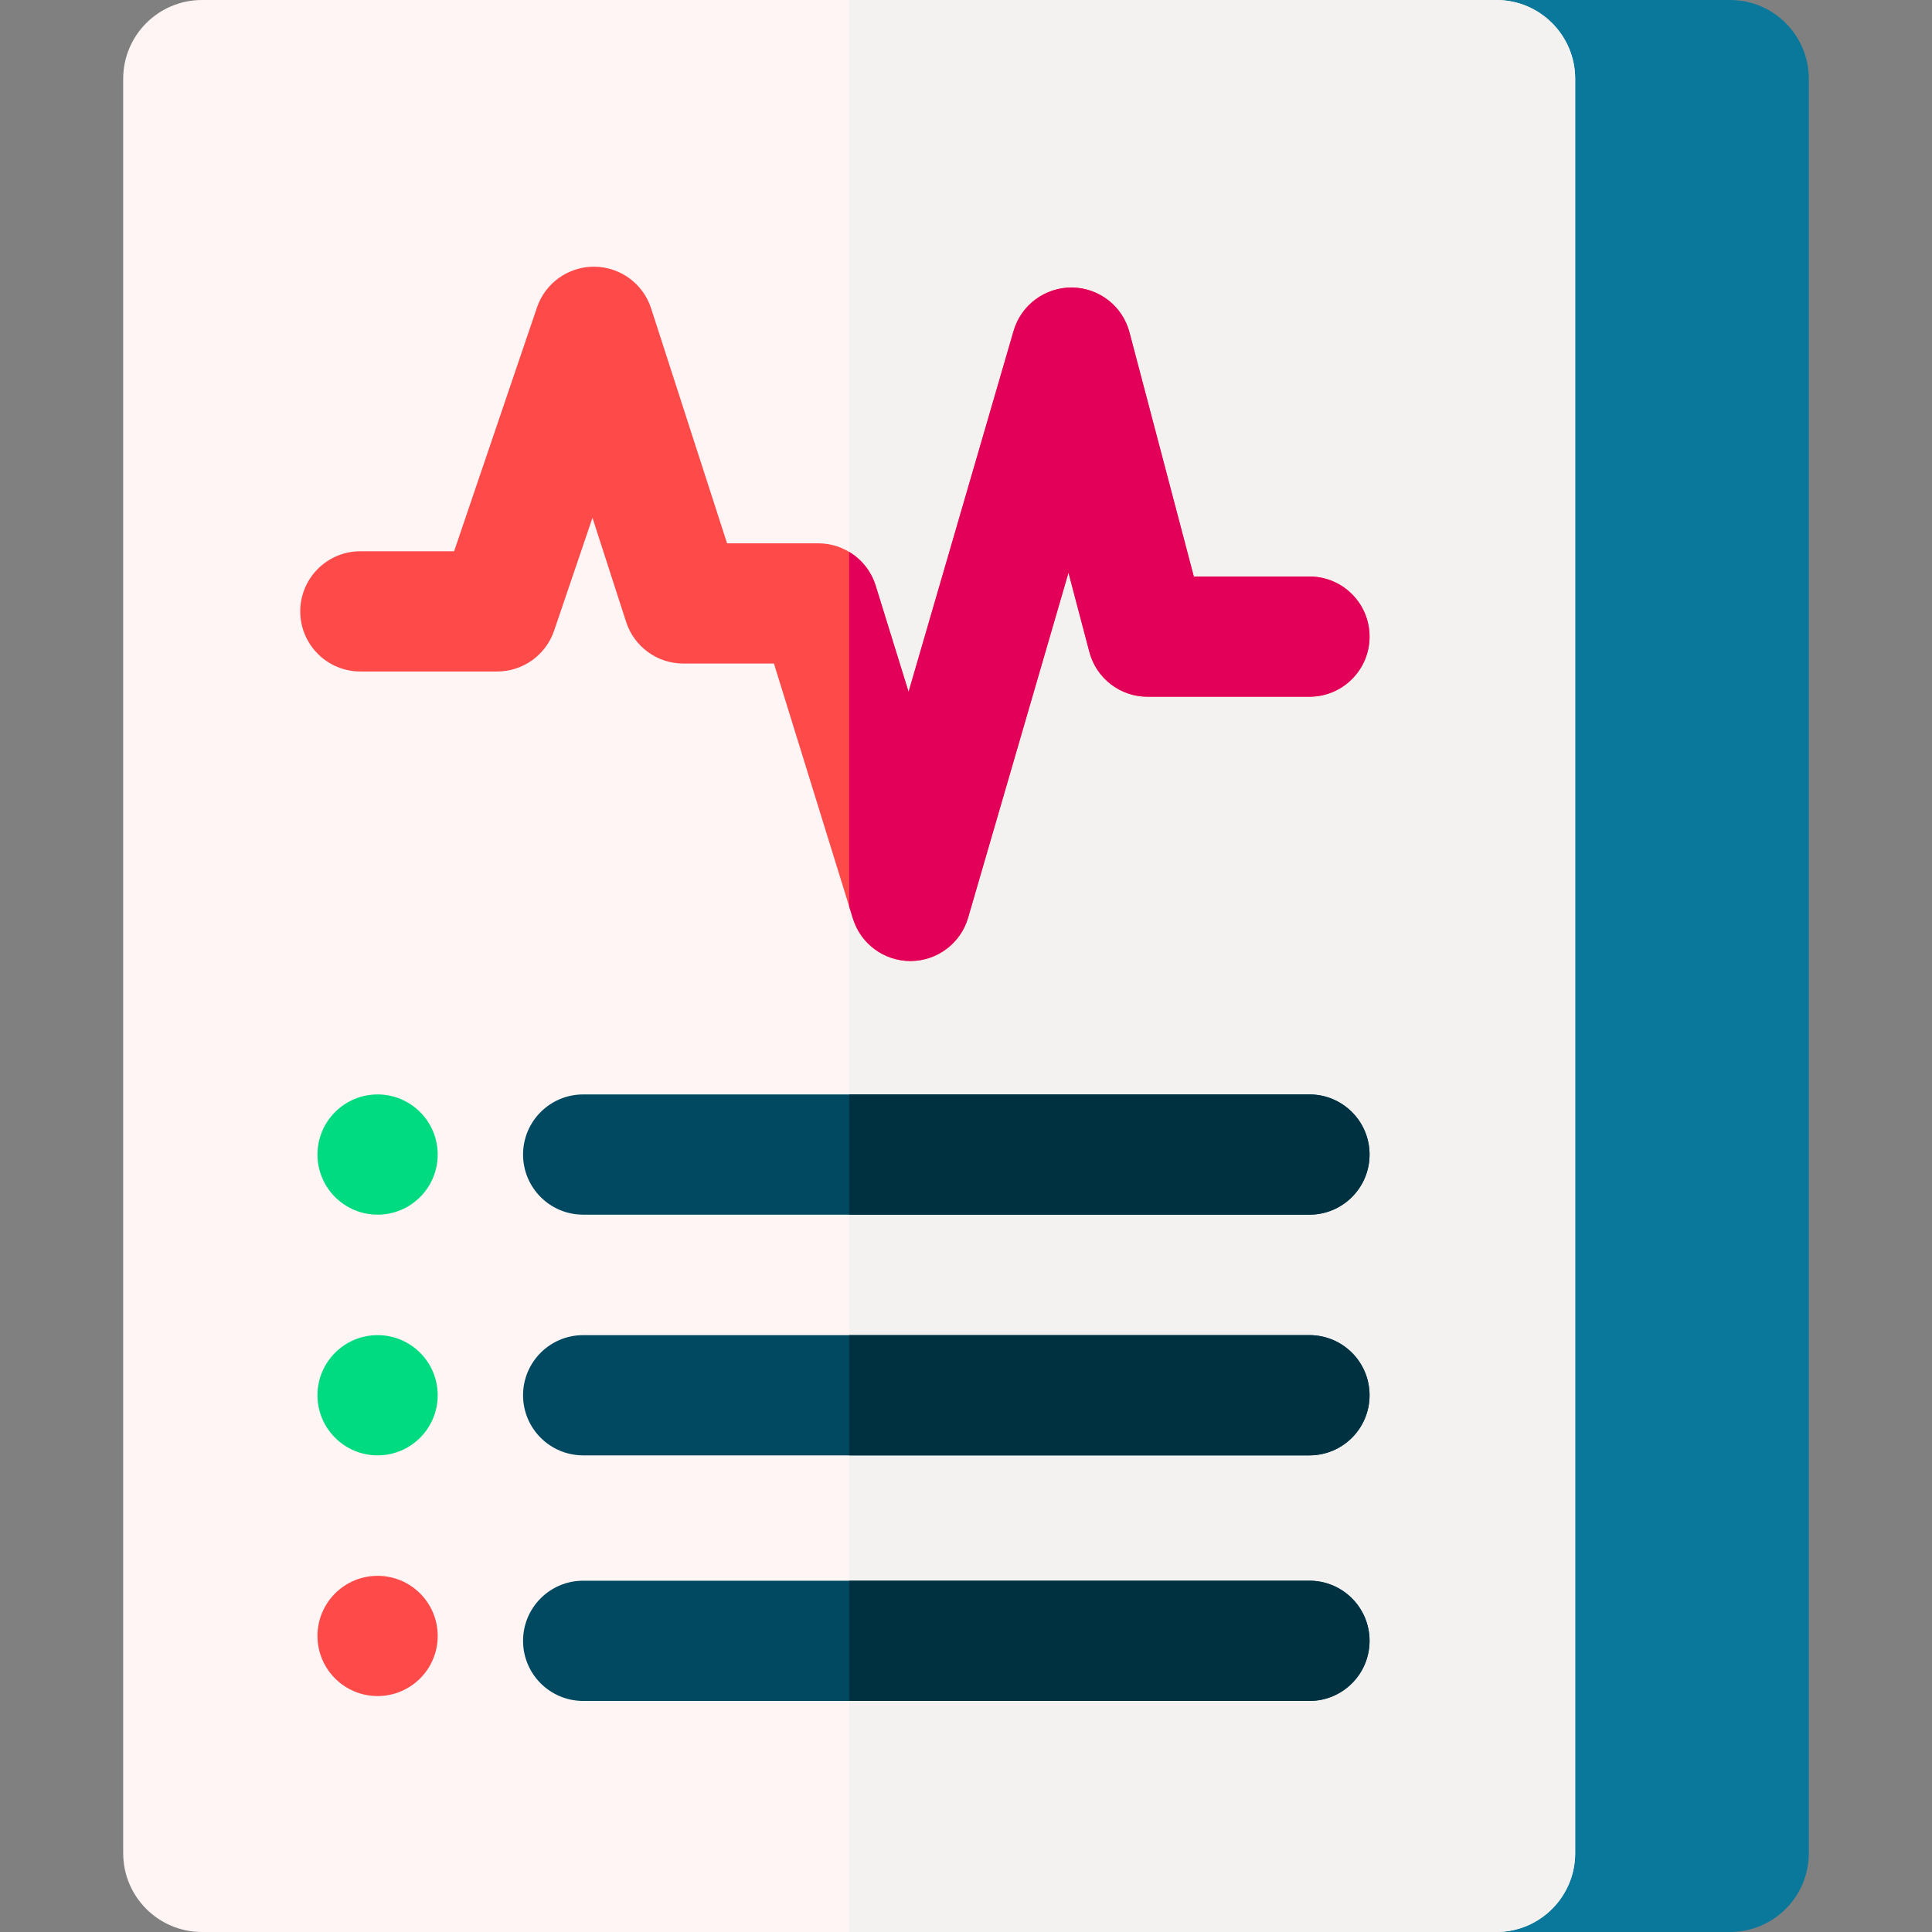
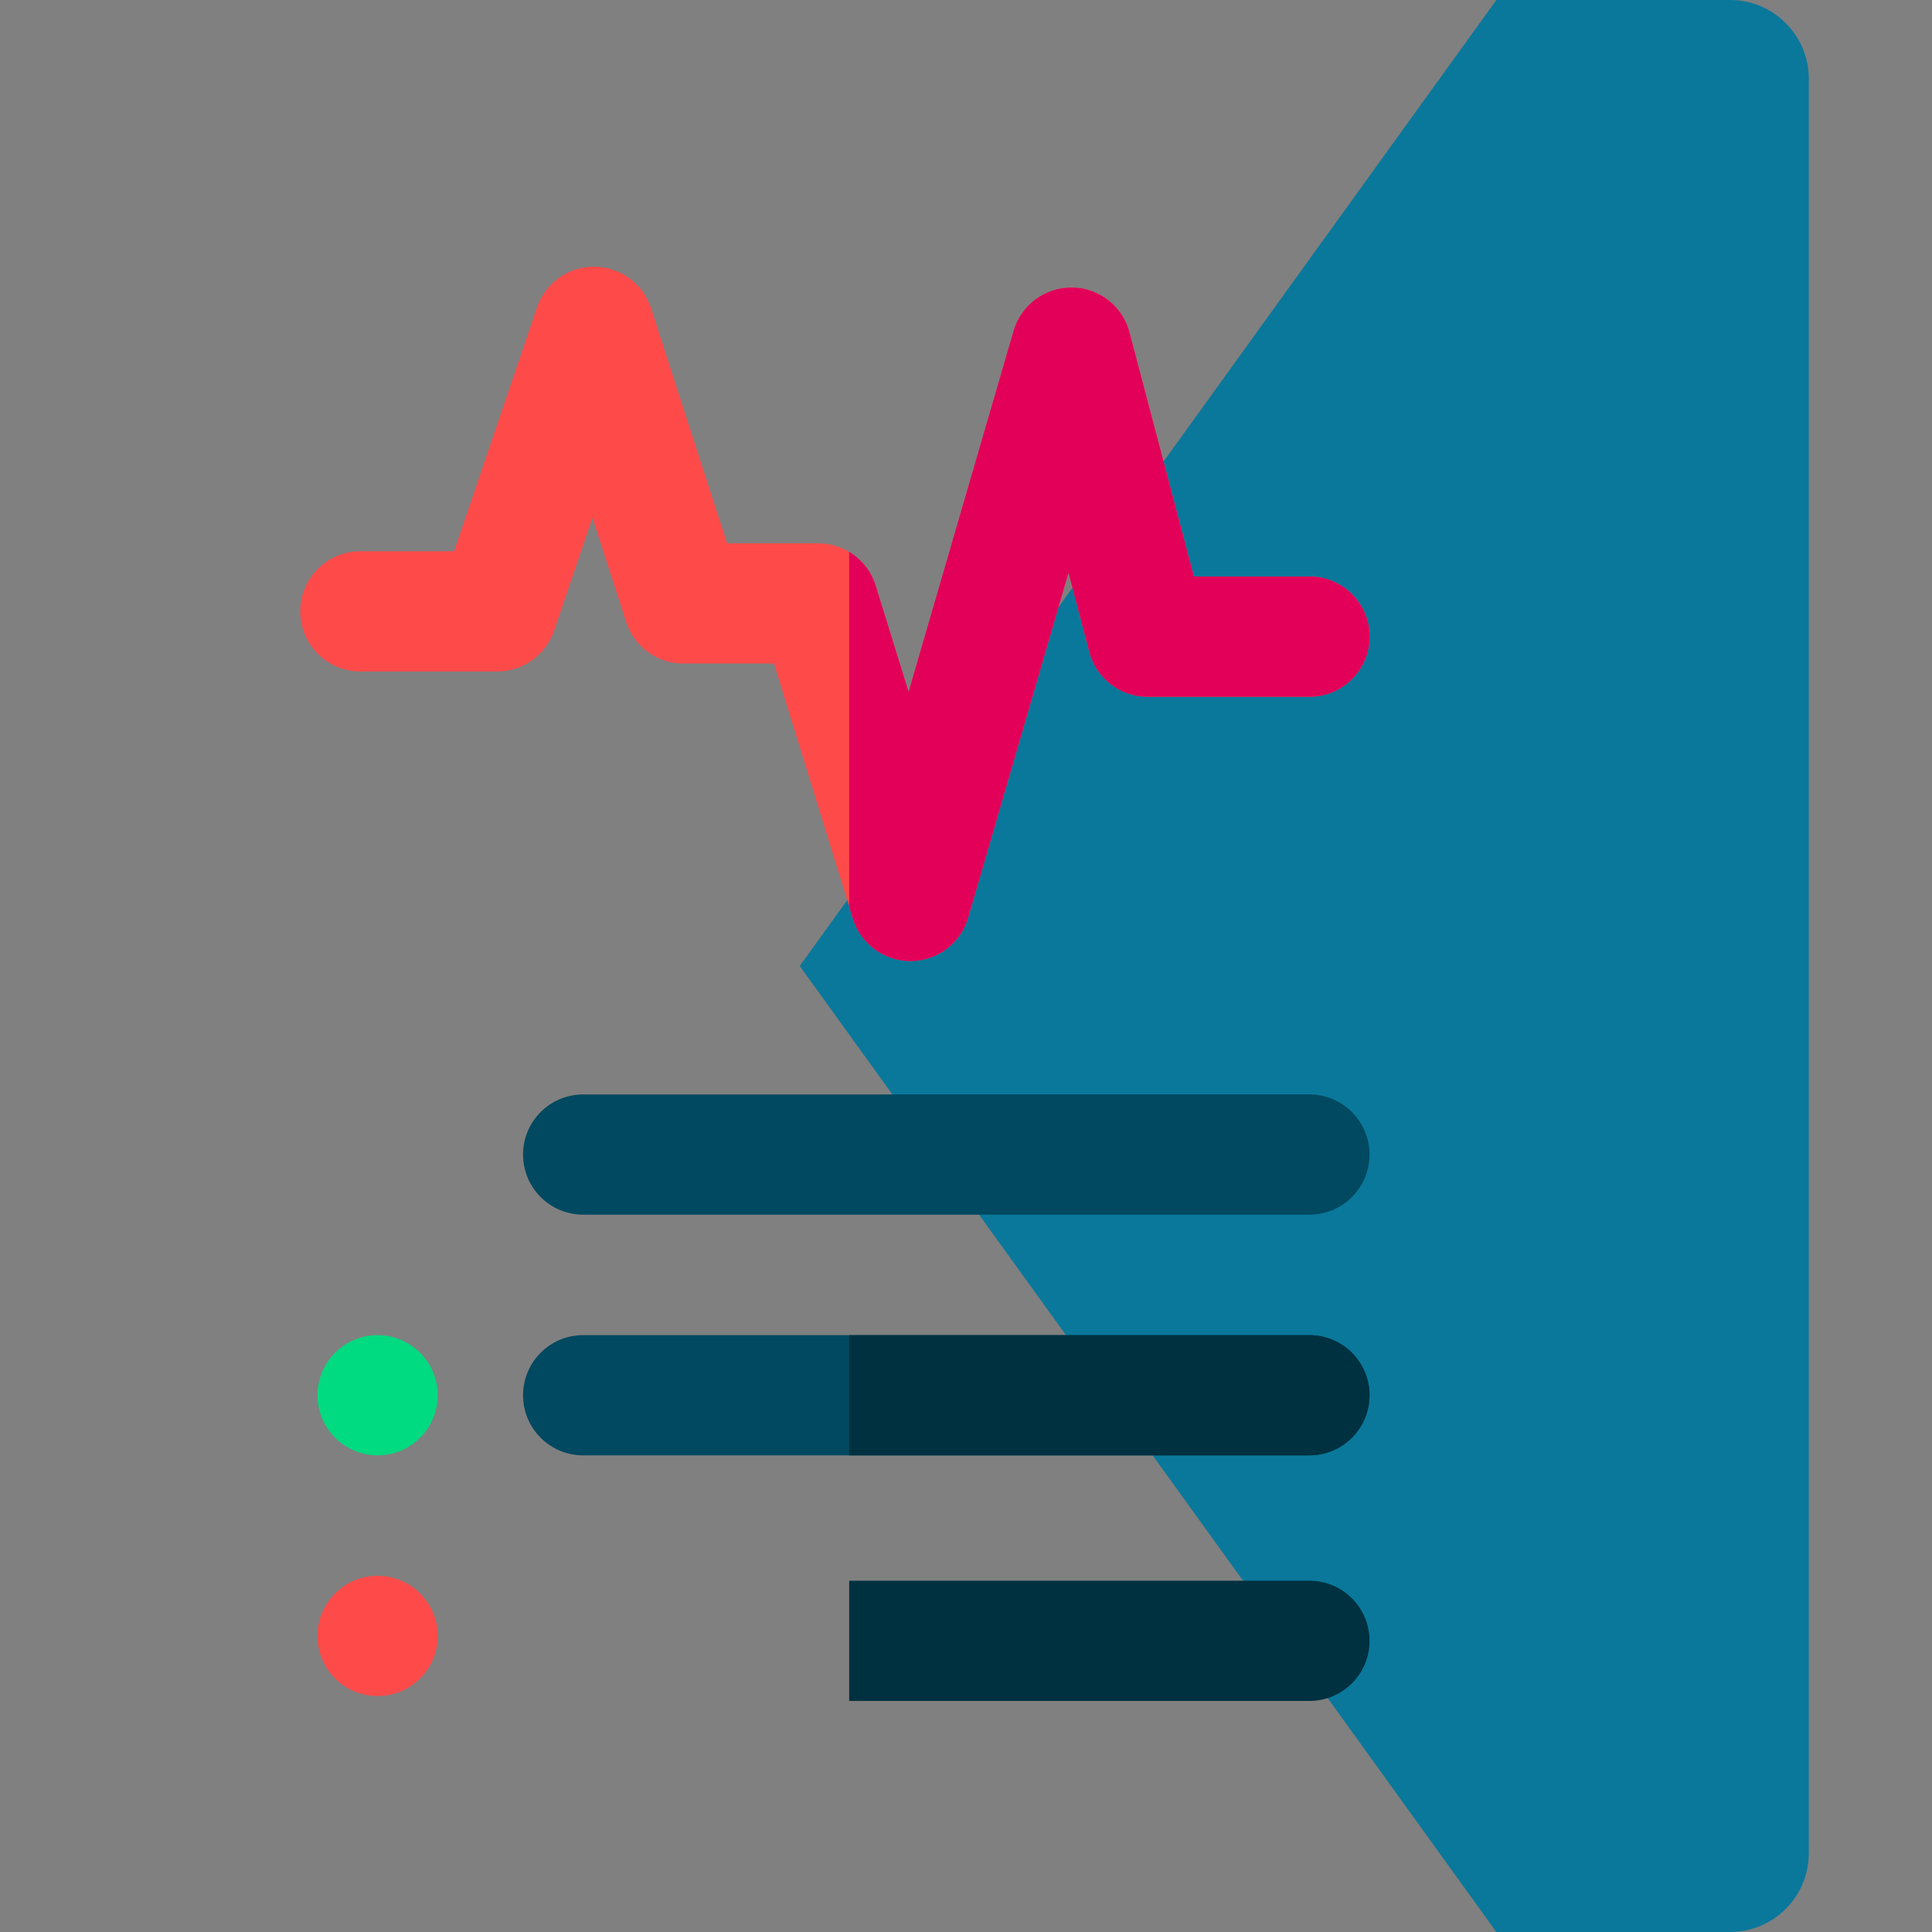
<svg xmlns="http://www.w3.org/2000/svg" id="Layer_1" enable-background="new 0 0 512.519 512.519" height="512" viewBox="0 0 512.519 512.519" width="512">
  <rect x="0" y="0" width="512.519" height="512.519" fill="#808080" stroke="none" />
  <g>
    <path d="m458.929 512.519h-61.981l-184.793-256.26 184.794-256.259h61.981c11.548 0 20.909 9.361 20.909 20.909v470.701c-.001 11.547-9.362 20.909-20.91 20.909z" fill="#0a789b" />
-     <path d="m32.68 20.909v470.701c0 11.548 9.361 20.909 20.909 20.909h343.359c11.548 0 20.909-9.361 20.909-20.909v-470.701c0-11.548-9.361-20.909-20.908-20.909h-343.36c-11.547 0-20.909 9.361-20.909 20.909z" fill="#fff5f5" />
-     <path d="m396.948 0h-171.68v512.518h171.68c11.548 0 20.909-9.361 20.909-20.909v-470.7c0-11.548-9.361-20.909-20.909-20.909z" fill="#f4f1f1" />
    <g>
      <path d="m241.505 254.937c-6.984.001-13.162-4.547-15.232-11.229l-20.964-67.685h-24.038c-6.918 0-13.046-4.46-15.173-11.041l-8.929-27.619-10.182 29.954c-2.198 6.466-8.269 10.815-15.099 10.815h-36.29c-8.807 0-15.947-7.14-15.947-15.947s7.14-15.947 15.947-15.947h24.868l21.983-64.674c2.199-6.47 8.274-10.815 15.098-10.815.04 0 .08 0 .12.001 6.873.051 12.94 4.501 15.054 11.041l20.154 62.34h24.189c6.99 0 13.166 4.552 15.233 11.229l8.729 28.185 27.864-95.781c2.002-6.881 8.371-11.564 15.515-11.491 7.167.091 13.392 4.952 15.218 11.882l17.072 64.781h30.671c8.807 0 15.947 7.14 15.947 15.947s-7.14 15.947-15.947 15.947h-42.959c-7.242 0-13.575-4.88-15.421-11.883l-5.542-21.031-26.627 91.53c-1.967 6.76-8.134 11.431-15.176 11.492-.044-.001-.091-.001-.136-.001z" fill="#ff4a4a" />
    </g>
    <g>
      <path d="m347.367 322.226h-192.663c-8.807 0-15.947-7.14-15.947-15.947s7.14-15.947 15.947-15.947h192.663c8.807 0 15.947 7.14 15.947 15.947s-7.14 15.947-15.947 15.947z" fill="#004960" />
    </g>
    <g>
      <path d="m347.367 386.078h-192.663c-8.807 0-15.947-7.14-15.947-15.947s7.14-15.947 15.947-15.947h192.663c8.807 0 15.947 7.14 15.947 15.947s-7.14 15.947-15.947 15.947z" fill="#004960" />
    </g>
    <g>
-       <path d="m347.367 451.224h-192.663c-8.807 0-15.947-7.14-15.947-15.947s7.14-15.947 15.947-15.947h192.663c8.807 0 15.947 7.14 15.947 15.947s-7.14 15.947-15.947 15.947z" fill="#004960" />
-     </g>
-     <circle cx="100.166" cy="306.279" fill="#00da80" r="15.947" />
+       </g>
    <circle cx="100.166" cy="370.131" fill="#00da80" r="15.947" />
    <circle cx="100.166" cy="433.982" fill="#ff4a4a" r="15.947" />
    <path d="m347.367 152.934h-30.671l-17.072-64.781c-1.826-6.93-8.051-11.79-15.218-11.882-7.144-.073-13.513 4.61-15.515 11.491l-27.864 95.781-8.729-28.185c-1.19-3.843-3.745-6.976-7.029-8.948v94.055l1.004 3.242c2.069 6.682 8.248 11.23 15.232 11.229.046 0 .093 0 .138-.001 7.041-.061 13.208-4.732 15.176-11.492l26.627-91.53 5.542 21.031c1.846 7.003 8.179 11.883 15.421 11.883h42.959c8.807 0 15.947-7.14 15.947-15.947-.001-8.806-7.141-15.946-15.948-15.946z" fill="#e20059" />
    <g fill="#003140">
-       <path d="m347.367 290.332h-122.098v31.894h122.098c8.807 0 15.947-7.14 15.947-15.947s-7.14-15.947-15.947-15.947z" />
      <path d="m347.367 354.184h-122.098v31.894h122.098c8.807 0 15.947-7.14 15.947-15.947s-7.14-15.947-15.947-15.947z" />
      <path d="m347.367 419.33h-122.098v31.894h122.098c8.807 0 15.947-7.14 15.947-15.947s-7.14-15.947-15.947-15.947z" />
    </g>
  </g>
</svg>